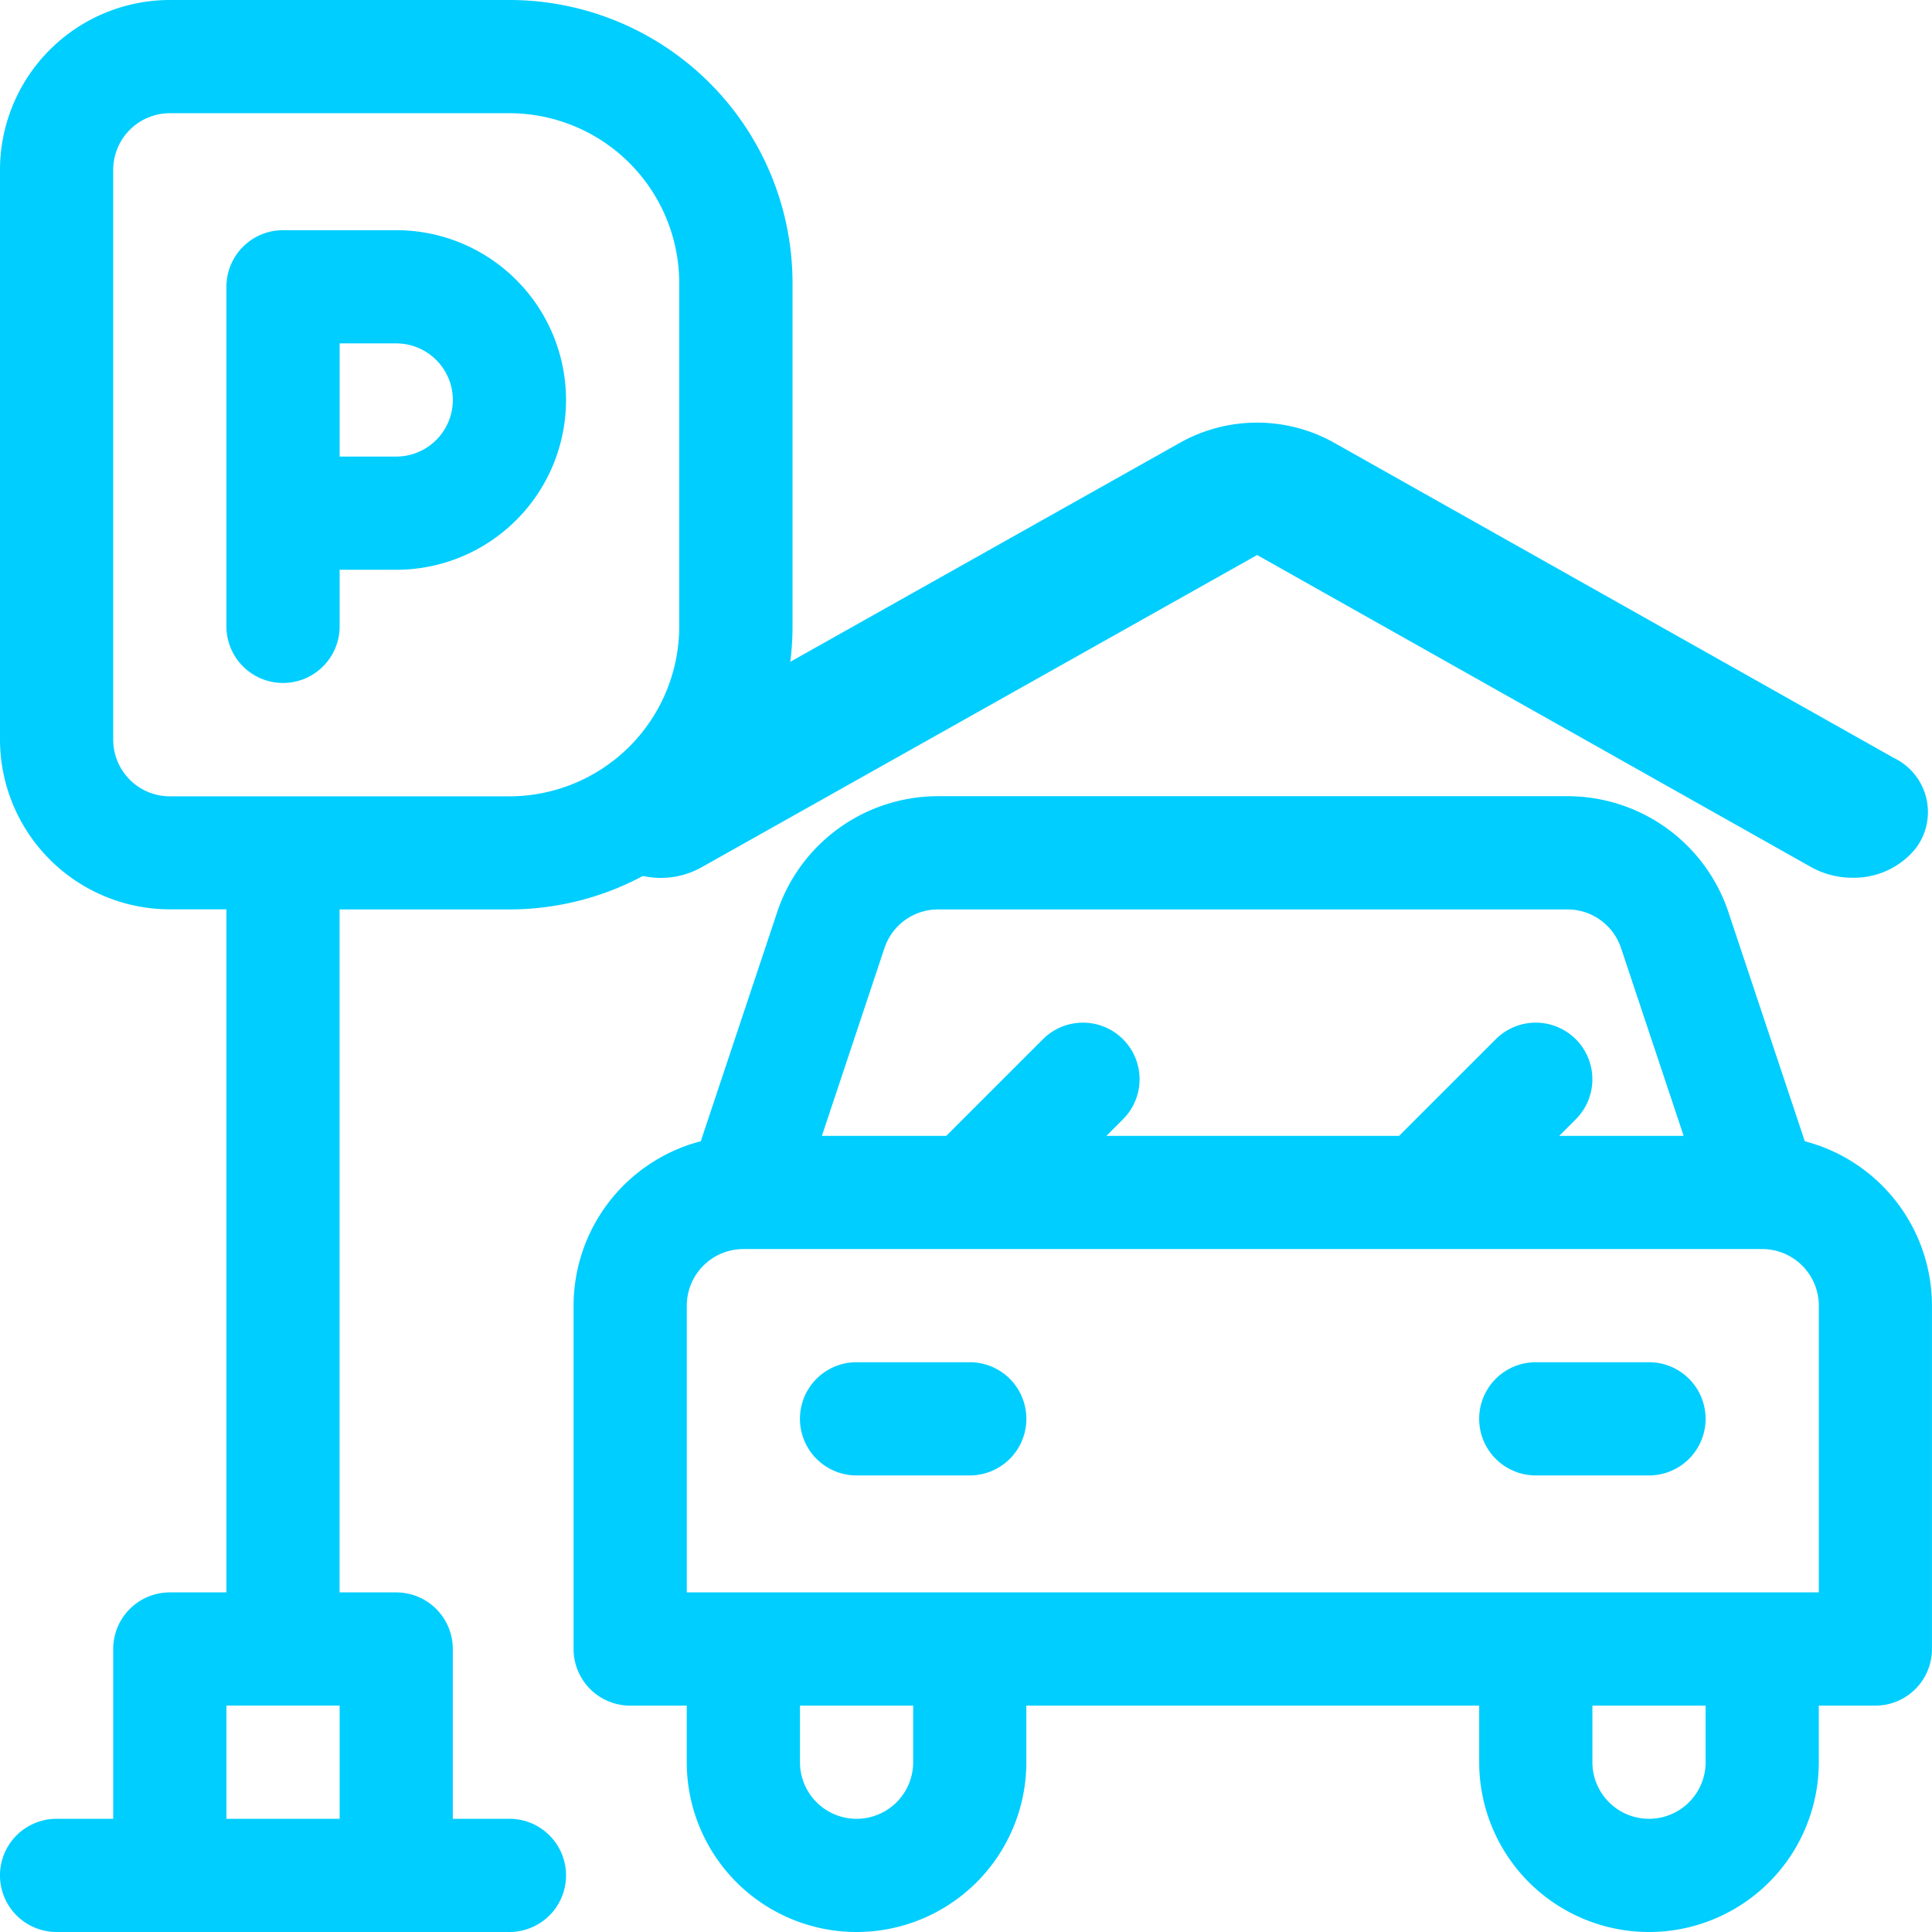
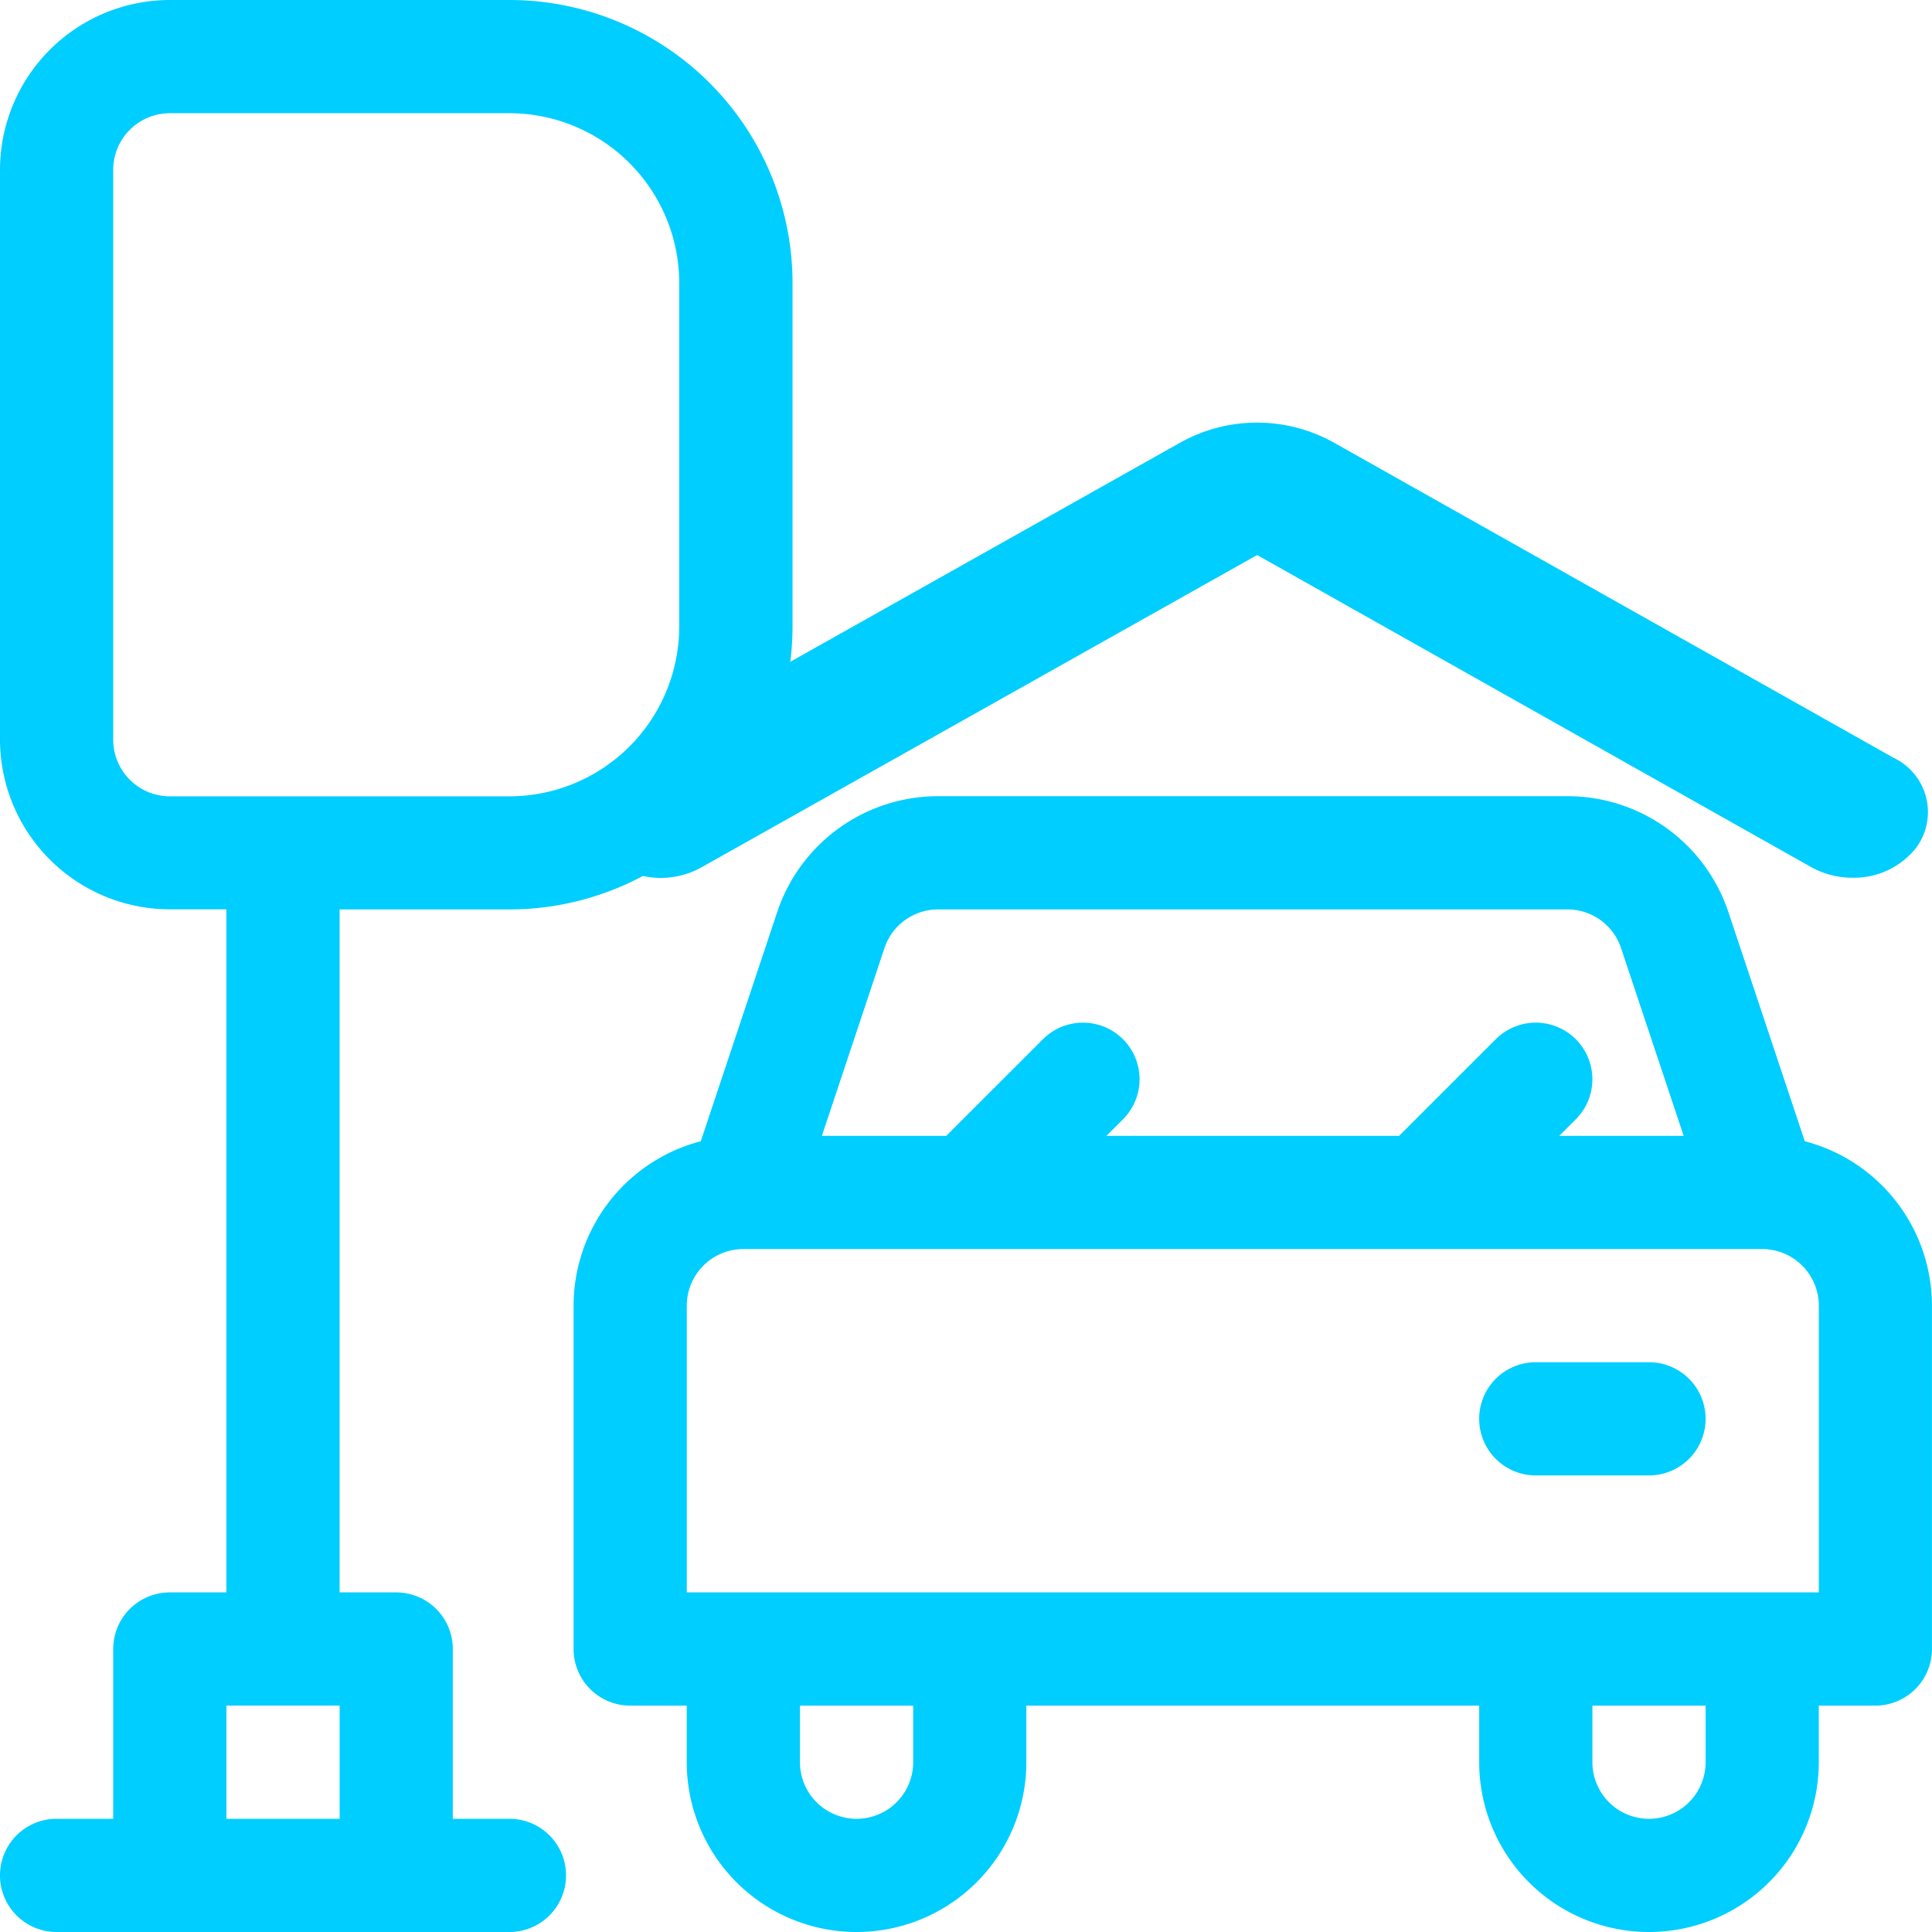
<svg xmlns="http://www.w3.org/2000/svg" width="45.718" height="45.718" viewBox="0 0 45.718 45.718">
  <defs>
    <style>.a{fill:#00ceff;}</style>
  </defs>
  <g transform="translate(-21 -25)">
-     <path class="a" d="M83.679,95.376V94.036h1.339a4.018,4.018,0,0,0,0-8.036H82.339A1.339,1.339,0,0,0,81,87.339v8.036a1.339,1.339,0,0,0,2.679,0Zm2.679-5.358a1.341,1.341,0,0,1-1.339,1.339H83.679V88.679h1.339A1.341,1.341,0,0,1,86.358,90.018Z" transform="translate(-54.642 -55.553)" />
    <path class="a" d="M202.135,244.165l-1.806-5.417A4.012,4.012,0,0,0,196.518,236h-14.89a4.012,4.012,0,0,0-3.812,2.748l-1.806,5.417a4.025,4.025,0,0,0-3.01,3.89v8.126a1.339,1.339,0,0,0,1.339,1.339h1.339v1.339a4.018,4.018,0,1,0,8.036,0V257.52H194.43v1.339a4.018,4.018,0,1,0,8.036,0V257.52h1.339a1.339,1.339,0,0,0,1.339-1.339v-8.126A4.025,4.025,0,0,0,202.135,244.165Zm-20.508-5.486h14.89a1.337,1.337,0,0,1,1.27.916l1.481,4.442h-2.944l.392-.392a1.339,1.339,0,1,0-1.894-1.894l-2.287,2.286h-6.926l.392-.392a1.339,1.339,0,1,0-1.894-1.894l-2.287,2.286h-2.944l1.48-4.442A1.338,1.338,0,0,1,181.628,238.679Zm-.591,20.18a1.339,1.339,0,1,1-2.679,0V257.52h2.679Zm18.752,0a1.339,1.339,0,0,1-2.679,0V257.52h2.679Zm2.679-4.018H175.679v-6.786a1.34,1.34,0,0,1,1.336-1.339h24.113a1.341,1.341,0,0,1,1.339,1.339Z" transform="translate(-138.427 -192.159)" />
    <path class="a" d="M33.055,68.039H31.715V64.021a1.339,1.339,0,0,0-1.339-1.339H29.036V46.52h4.018a6.7,6.7,0,0,0,6.7-6.7V31.7a6.7,6.7,0,0,0-6.7-6.7H25.018A4.023,4.023,0,0,0,21,29.018V42.5a4.023,4.023,0,0,0,4.018,4.018h1.339V62.682H25.018a1.339,1.339,0,0,0-1.339,1.339v4.018H22.339a1.339,1.339,0,1,0,0,2.679H33.055a1.339,1.339,0,0,0,0-2.679ZM23.679,42.5V29.018a1.341,1.341,0,0,1,1.339-1.339h8.036A4.023,4.023,0,0,1,37.073,31.7v8.126a4.023,4.023,0,0,1-4.018,4.018H25.018A1.341,1.341,0,0,1,23.679,42.5ZM26.358,65.36h2.679v2.679H26.358Z" />
-     <path class="a" d="M237.018,386h-2.679a1.339,1.339,0,1,0,0,2.679h2.679a1.339,1.339,0,1,0,0-2.679Z" transform="translate(-193.07 -328.765)" />
    <path class="a" d="M417.018,386h-2.679a1.339,1.339,0,1,0,0,2.679h2.679a1.339,1.339,0,1,0,0-2.679Z" transform="translate(-356.997 -328.765)" />
    <path class="a" d="M206.972,144.933l-13.281-7.479a3.732,3.732,0,0,0-3.592.013l-13.294,7.472a1.42,1.42,0,0,0-.51,2.137,1.97,1.97,0,0,0,2.479.439l13.134-7.382,13.118,7.389a1.994,1.994,0,0,0,.971.247,1.875,1.875,0,0,0,1.5-.7A1.421,1.421,0,0,0,206.972,144.933Z" transform="translate(-141.16 -101.999)" />
  </g>
</svg>